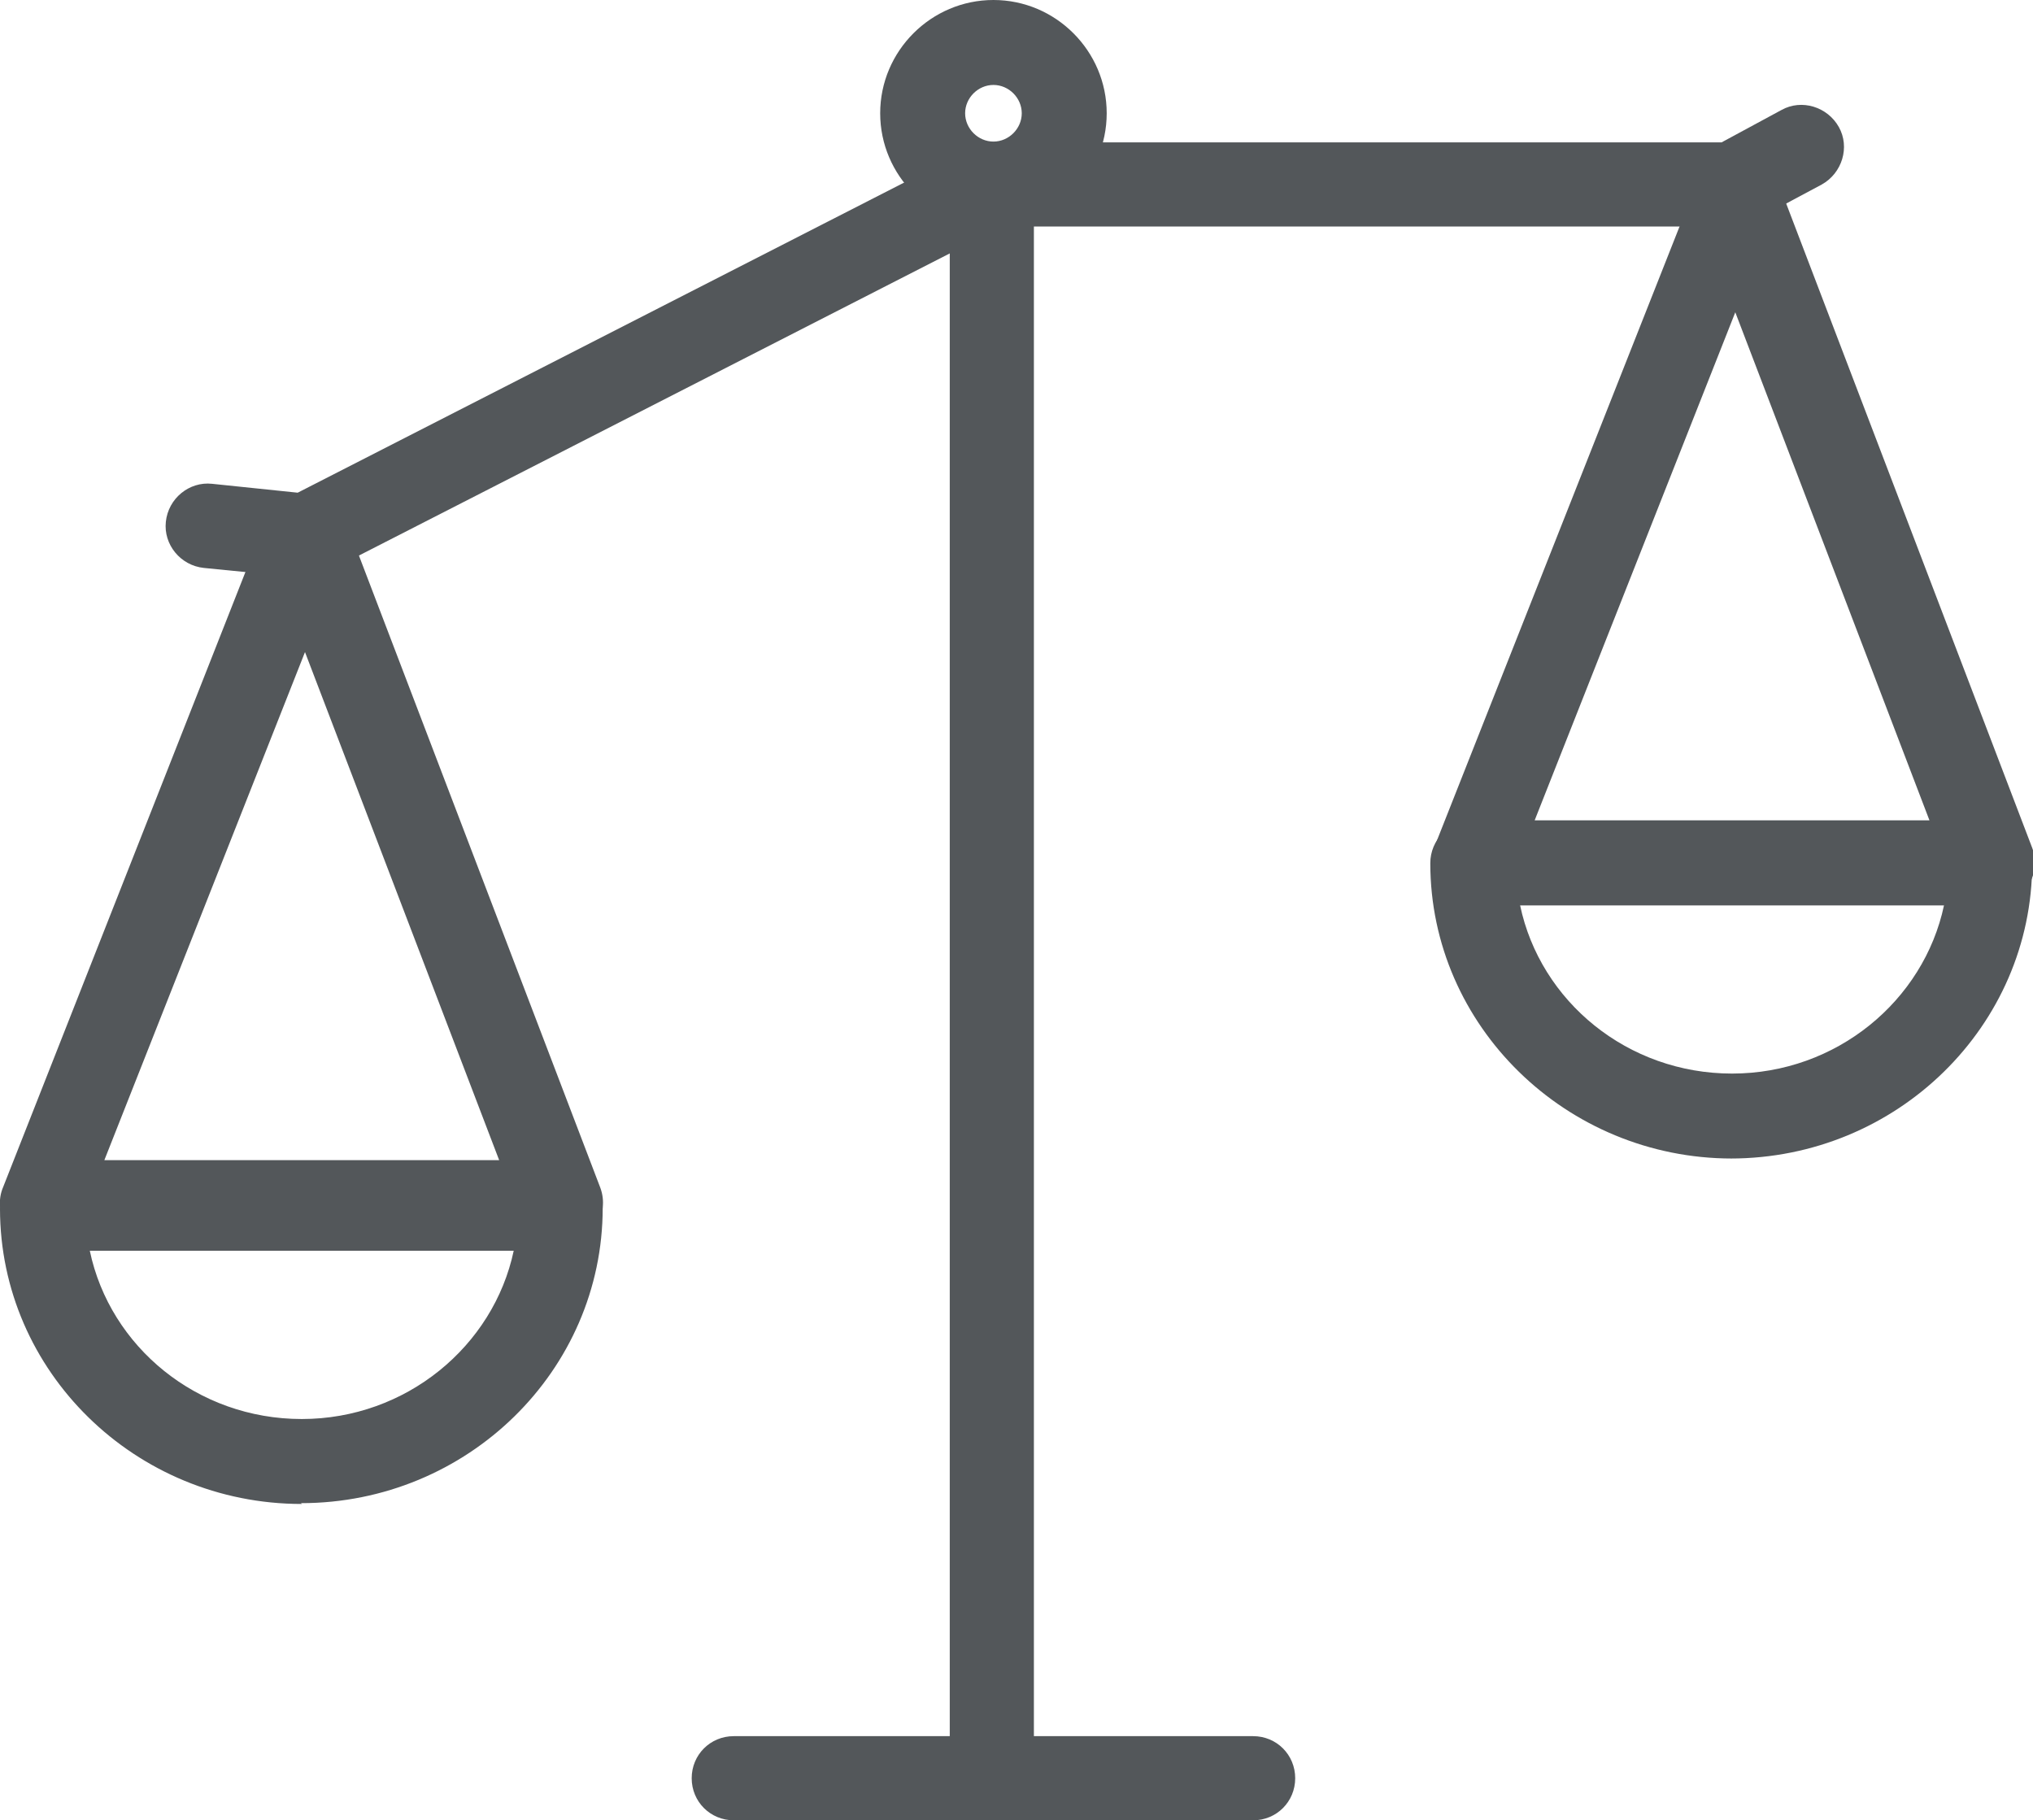
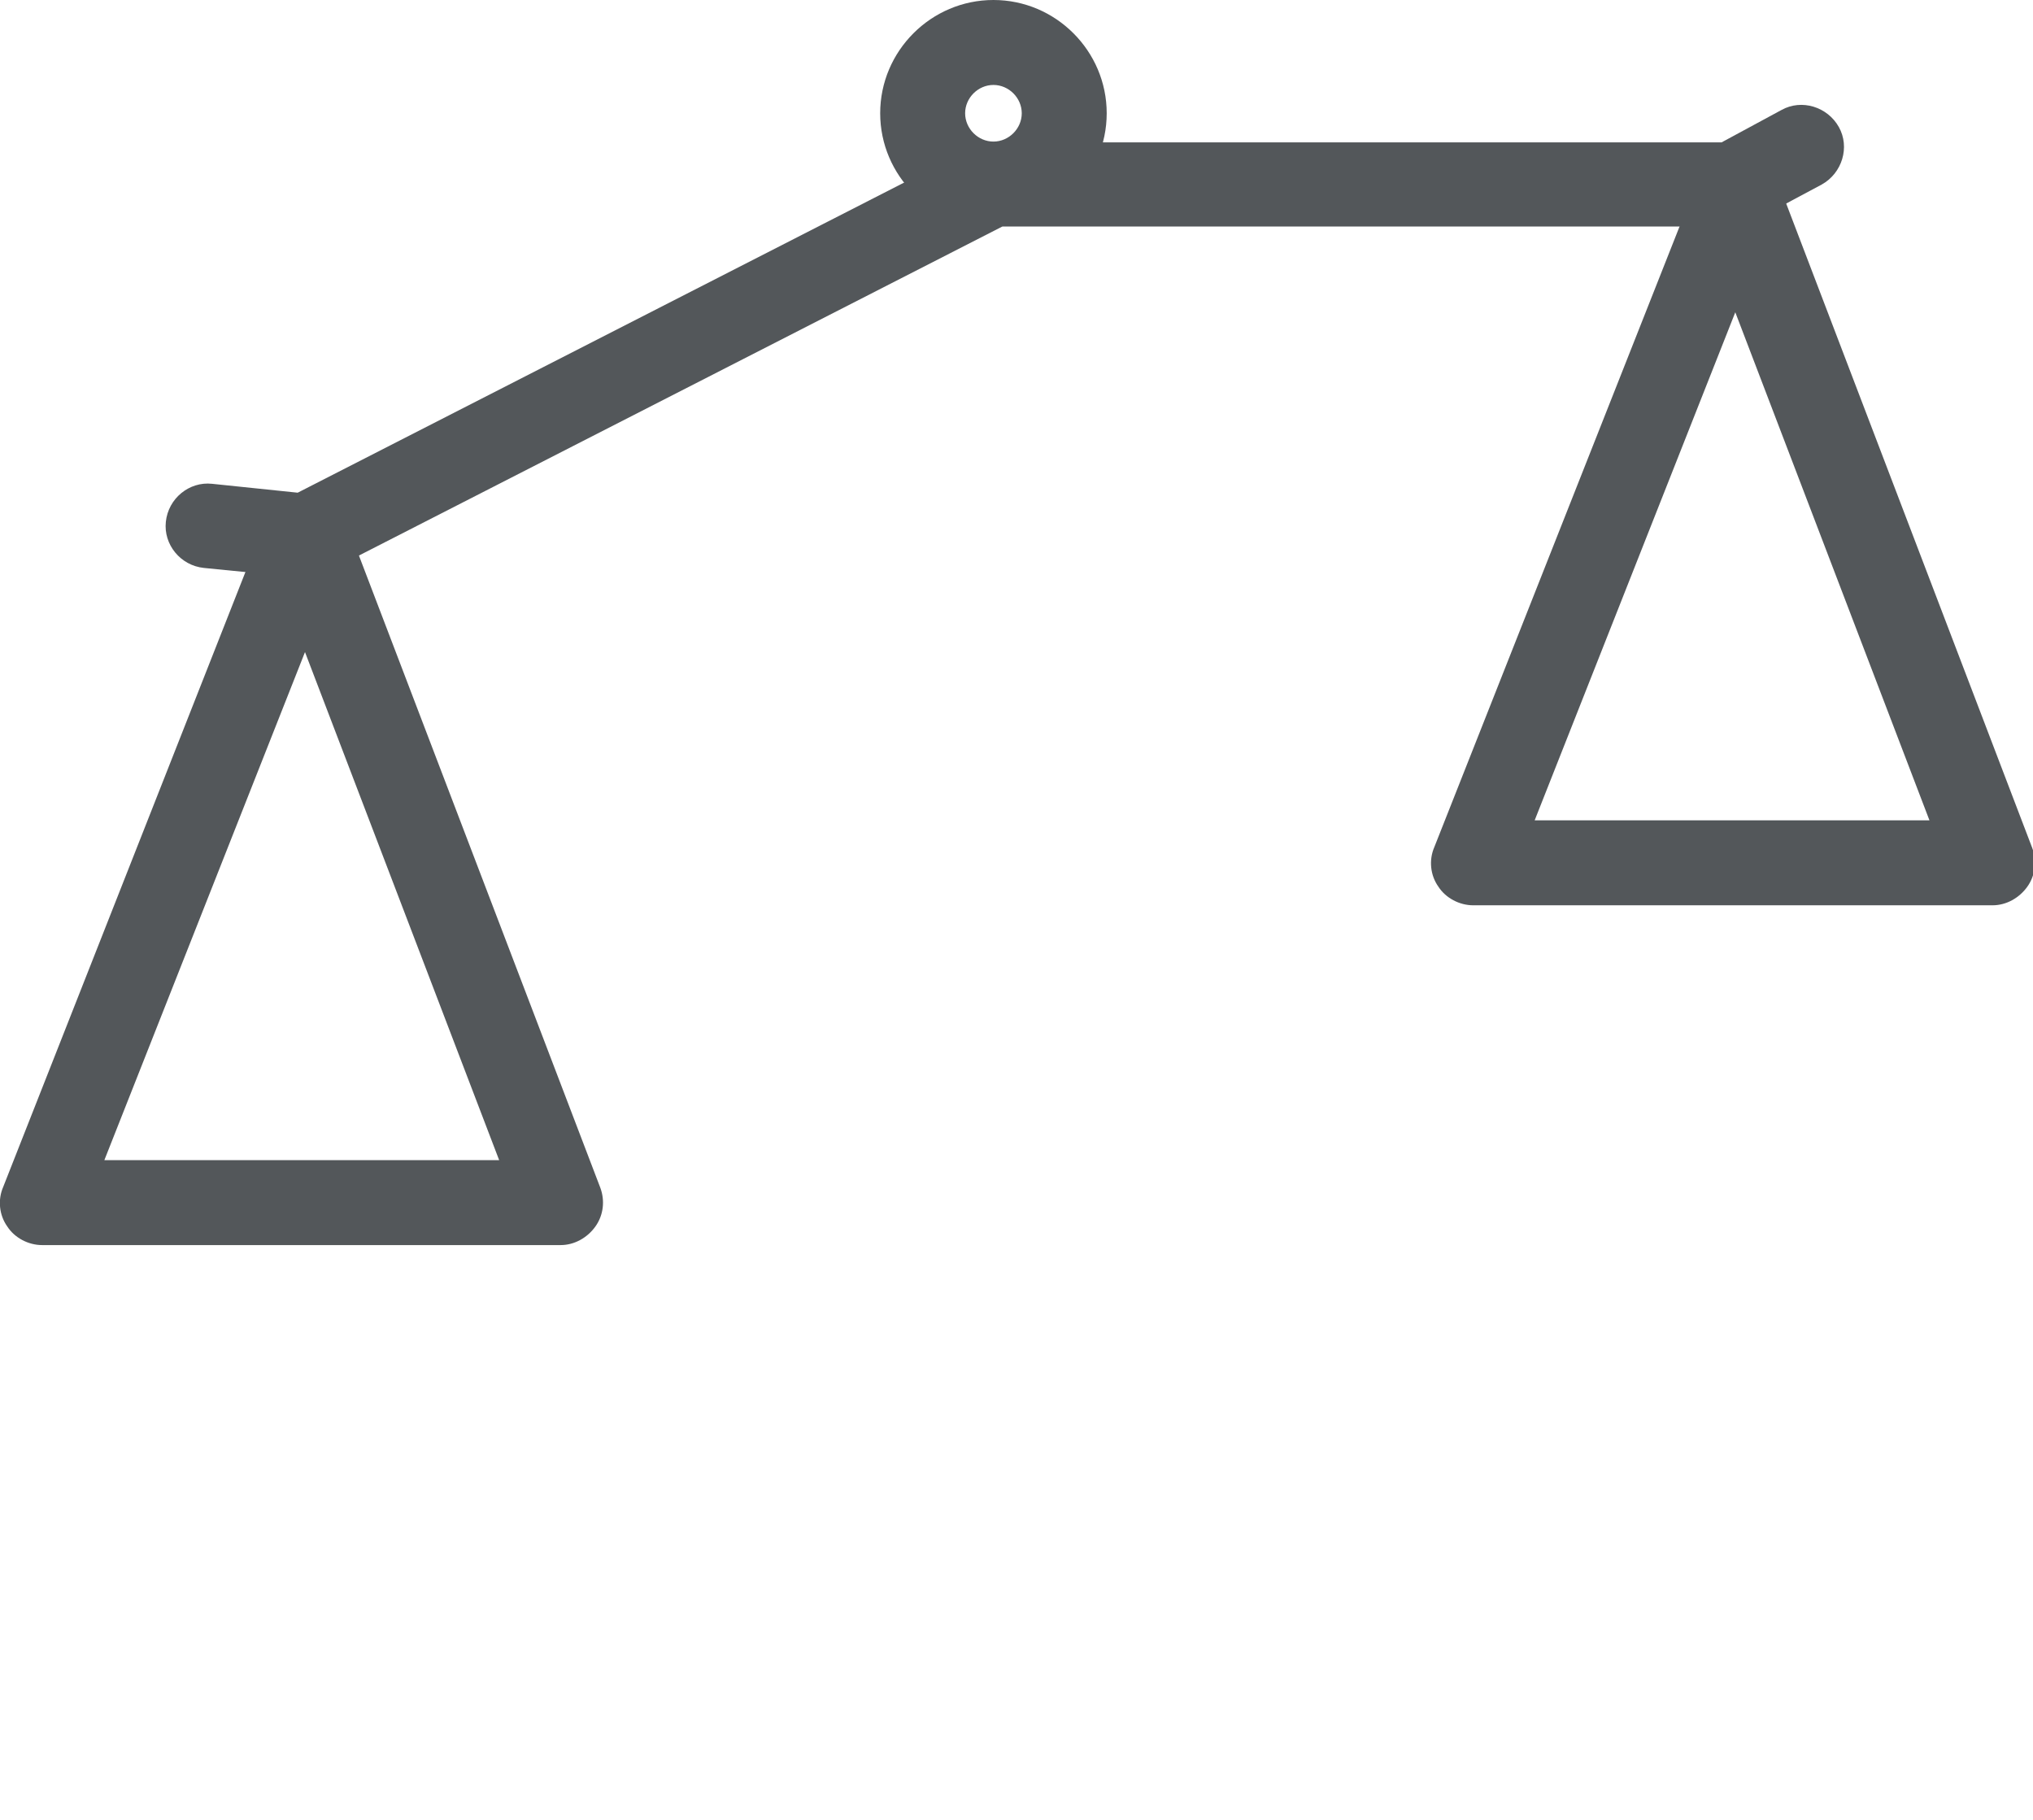
<svg xmlns="http://www.w3.org/2000/svg" id="Layer_2" data-name="Layer 2" viewBox="0 0 25.13 22.5">
  <defs>
    <style> .cls-1 { fill: #53575a; } </style>
  </defs>
  <g id="HOME">
    <g id="SLIDER">
      <g id="PORTAL">
        <g>
          <path class="cls-1" d="M3.78,7.14s-.03,0-.05,0l-1.21-.12c-.29-.03-.5-.29-.47-.57,.03-.29,.29-.5,.57-.47l1.06,.11L12.03,1.82c.07-.04,.15-.06,.24-.06h9.01l.74-.4c.25-.14,.57-.04,.71,.21,.14,.25,.04,.57-.21,.71l-.86,.46c-.08,.04-.16,.06-.25,.06H12.39L4.02,7.08c-.07,.04-.16,.06-.24,.06Z" />
-           <path class="cls-1" d="M12.26,22.5c-.29,0-.52-.23-.52-.52V2.29c0-.29,.23-.52,.52-.52s.52,.23,.52,.52V21.98c0,.29-.23,.52-.52,.52Z" />
-           <path class="cls-1" d="M15.49,22.5h-6.42c-.29,0-.52-.23-.52-.52s.23-.52,.52-.52h6.42c.29,0,.52,.23,.52,.52s-.23,.52-.52,.52Z" />
          <path class="cls-1" d="M6.93,15.39H.52c-.17,0-.34-.09-.43-.23-.1-.14-.12-.33-.05-.49L3.29,6.42c.08-.2,.27-.33,.49-.33h0c.22,0,.41,.14,.49,.34l3.15,8.25c.06,.16,.04,.34-.06,.48-.1,.14-.26,.23-.43,.23Zm-5.63-1.05H6.17l-2.4-6.28L1.29,14.34Z" />
          <path class="cls-1" d="M24.61,11.19h-6.4c-.17,0-.34-.09-.43-.23-.1-.14-.12-.33-.05-.49l3.26-8.25c.08-.2,.27-.33,.49-.33h0c.22,0,.41,.14,.49,.34l3.15,8.25c.06,.16,.04,.34-.06,.48-.1,.14-.26,.23-.43,.23Zm-5.63-1.05h4.87l-2.4-6.28-2.48,6.28Z" />
-           <path class="cls-1" d="M3.73,18.59C1.67,18.59,0,16.95,0,14.94,0,14.65,.23,14.41,.52,14.41H6.93c.29,0,.52,.23,.52,.52,0,2.01-1.67,3.65-3.73,3.65Zm-2.62-3.13c.25,1.19,1.33,2.08,2.62,2.08s2.37-.9,2.62-2.08H1.1Z" />
-           <path class="cls-1" d="M21.41,14.32c-2.05,0-3.73-1.64-3.73-3.65,0-.29,.23-.52,.52-.52h6.4c.29,0,.52,.23,.52,.52,0,2.01-1.67,3.65-3.73,3.65Zm-2.62-3.13c.25,1.19,1.33,2.08,2.62,2.08s2.37-.9,2.62-2.08h-5.25Z" />
          <path class="cls-1" d="M12.28,2.8c-.77,0-1.4-.63-1.4-1.4s.63-1.4,1.4-1.4,1.4,.63,1.4,1.4-.63,1.4-1.4,1.4Zm0-1.75c-.19,0-.35,.16-.35,.35s.16,.35,.35,.35,.35-.16,.35-.35-.16-.35-.35-.35Z" />
        </g>
      </g>
    </g>
  </g>
</svg>